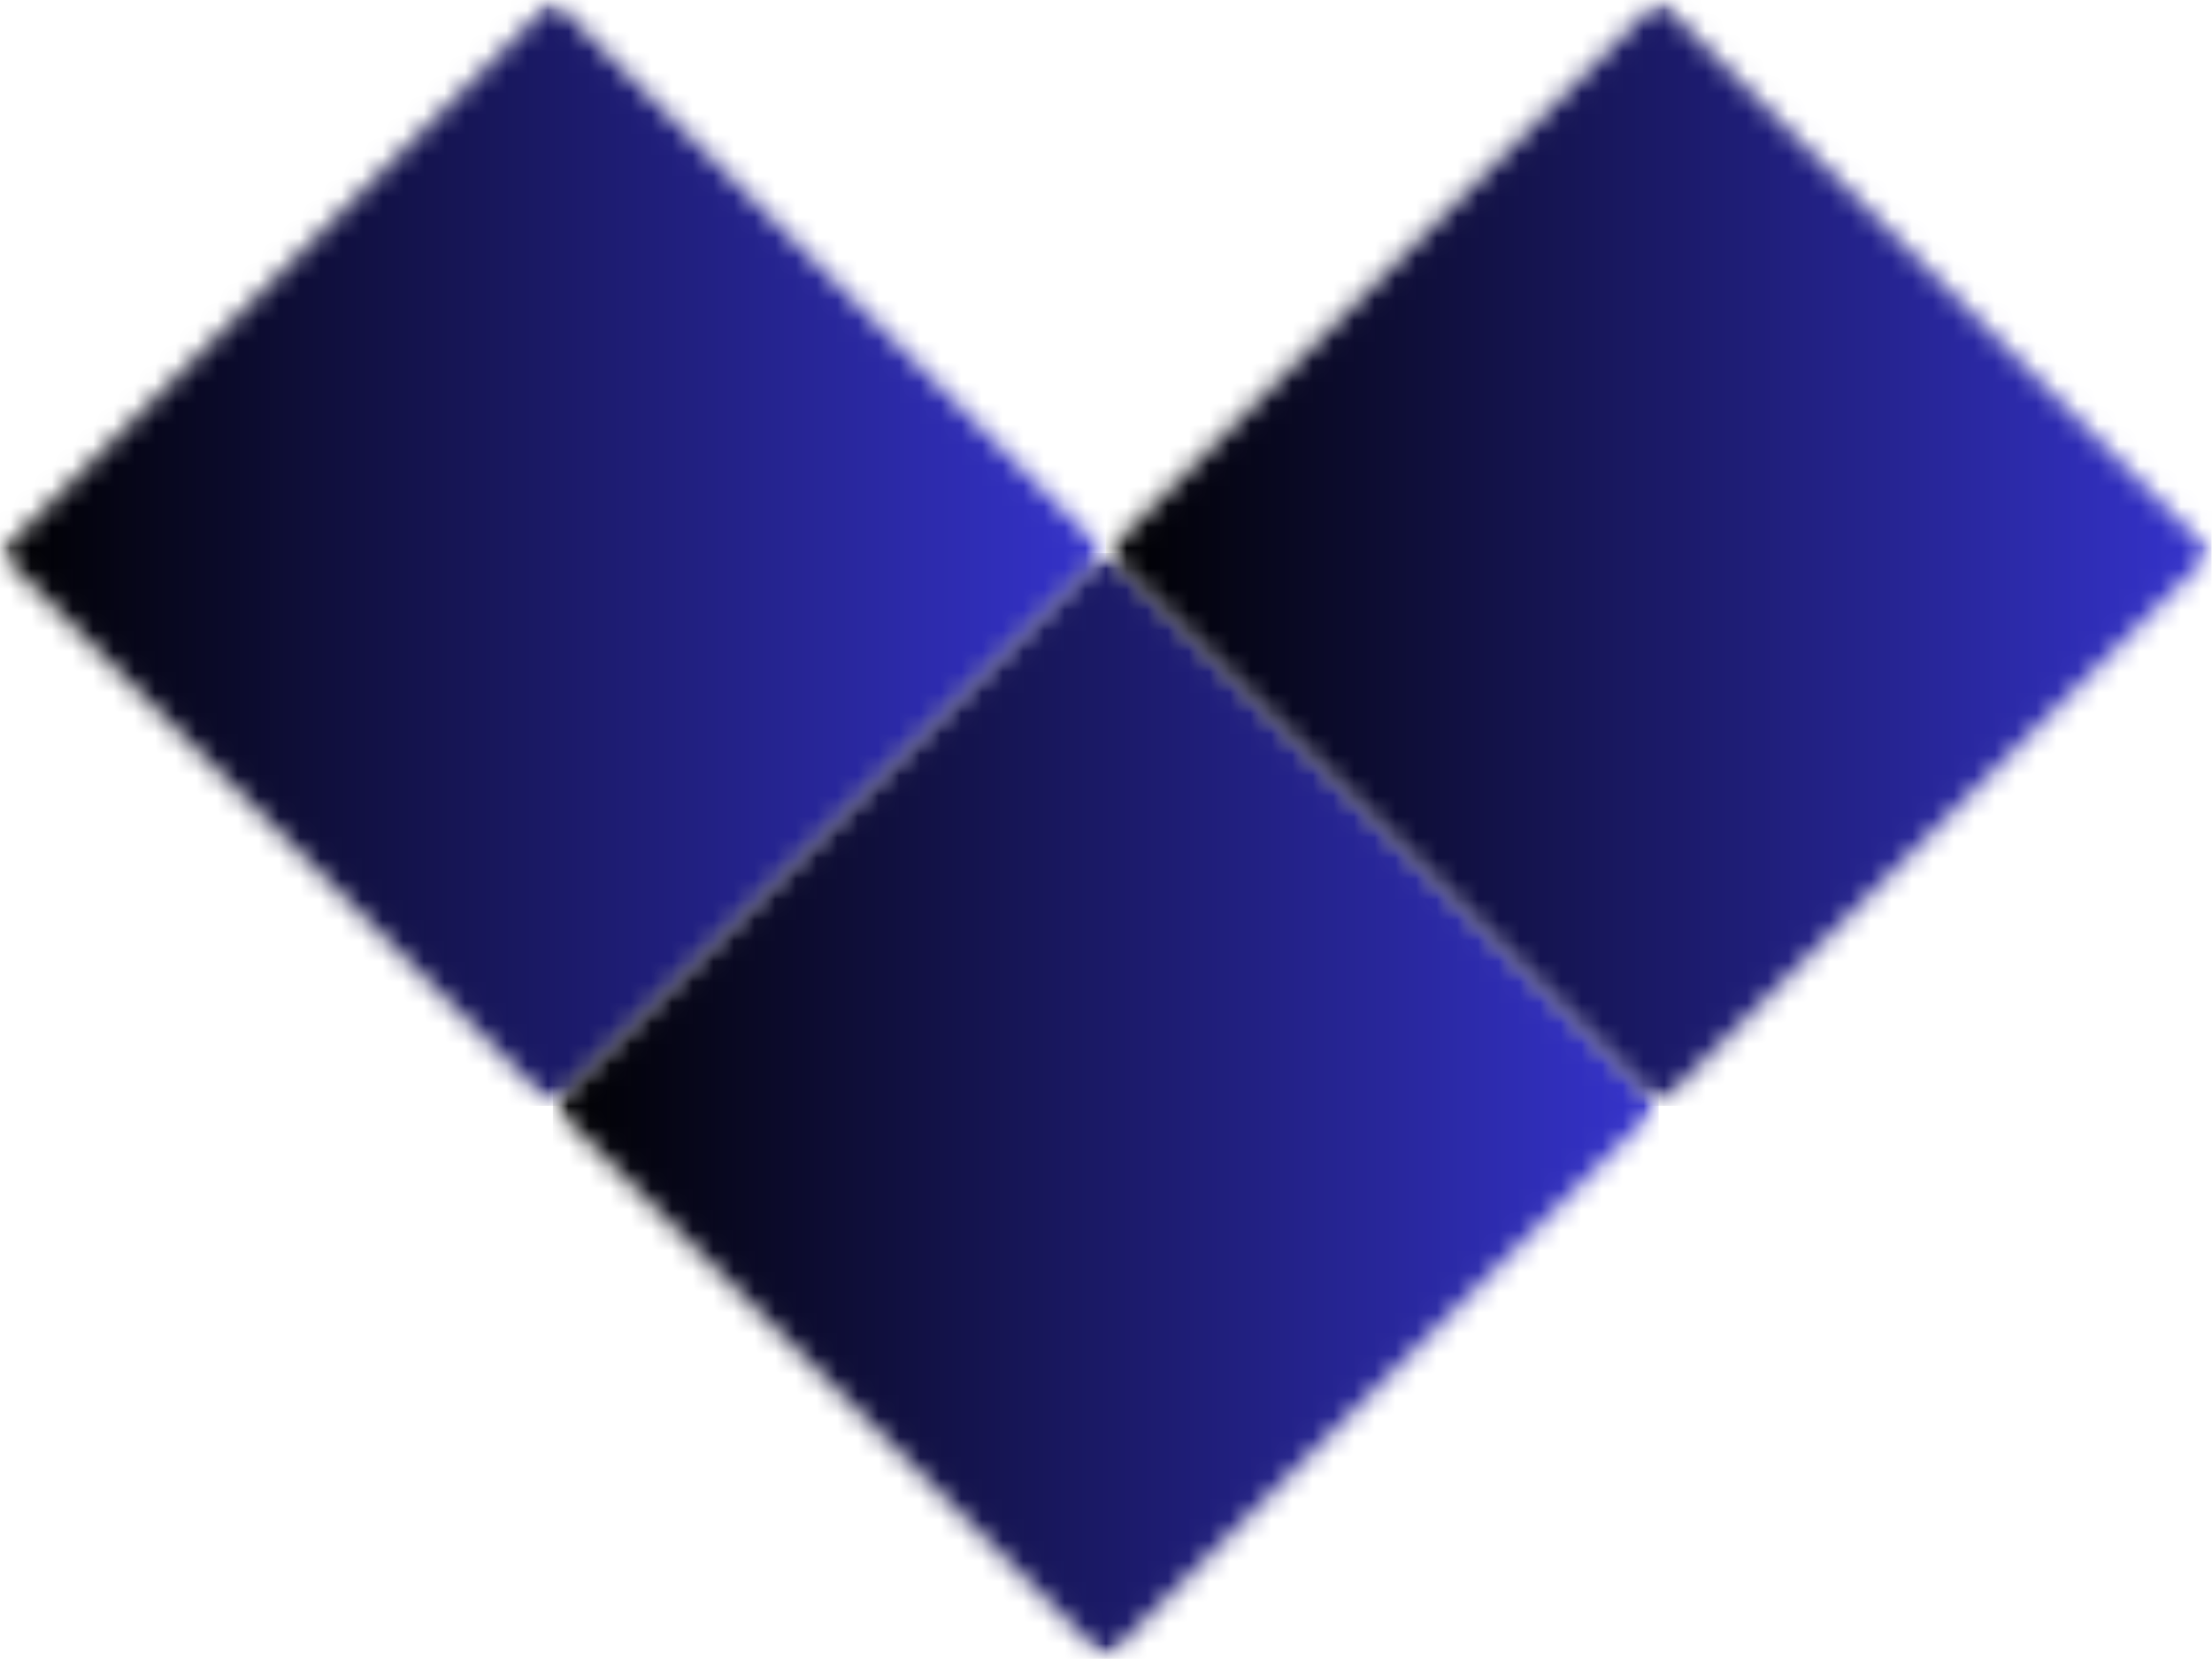
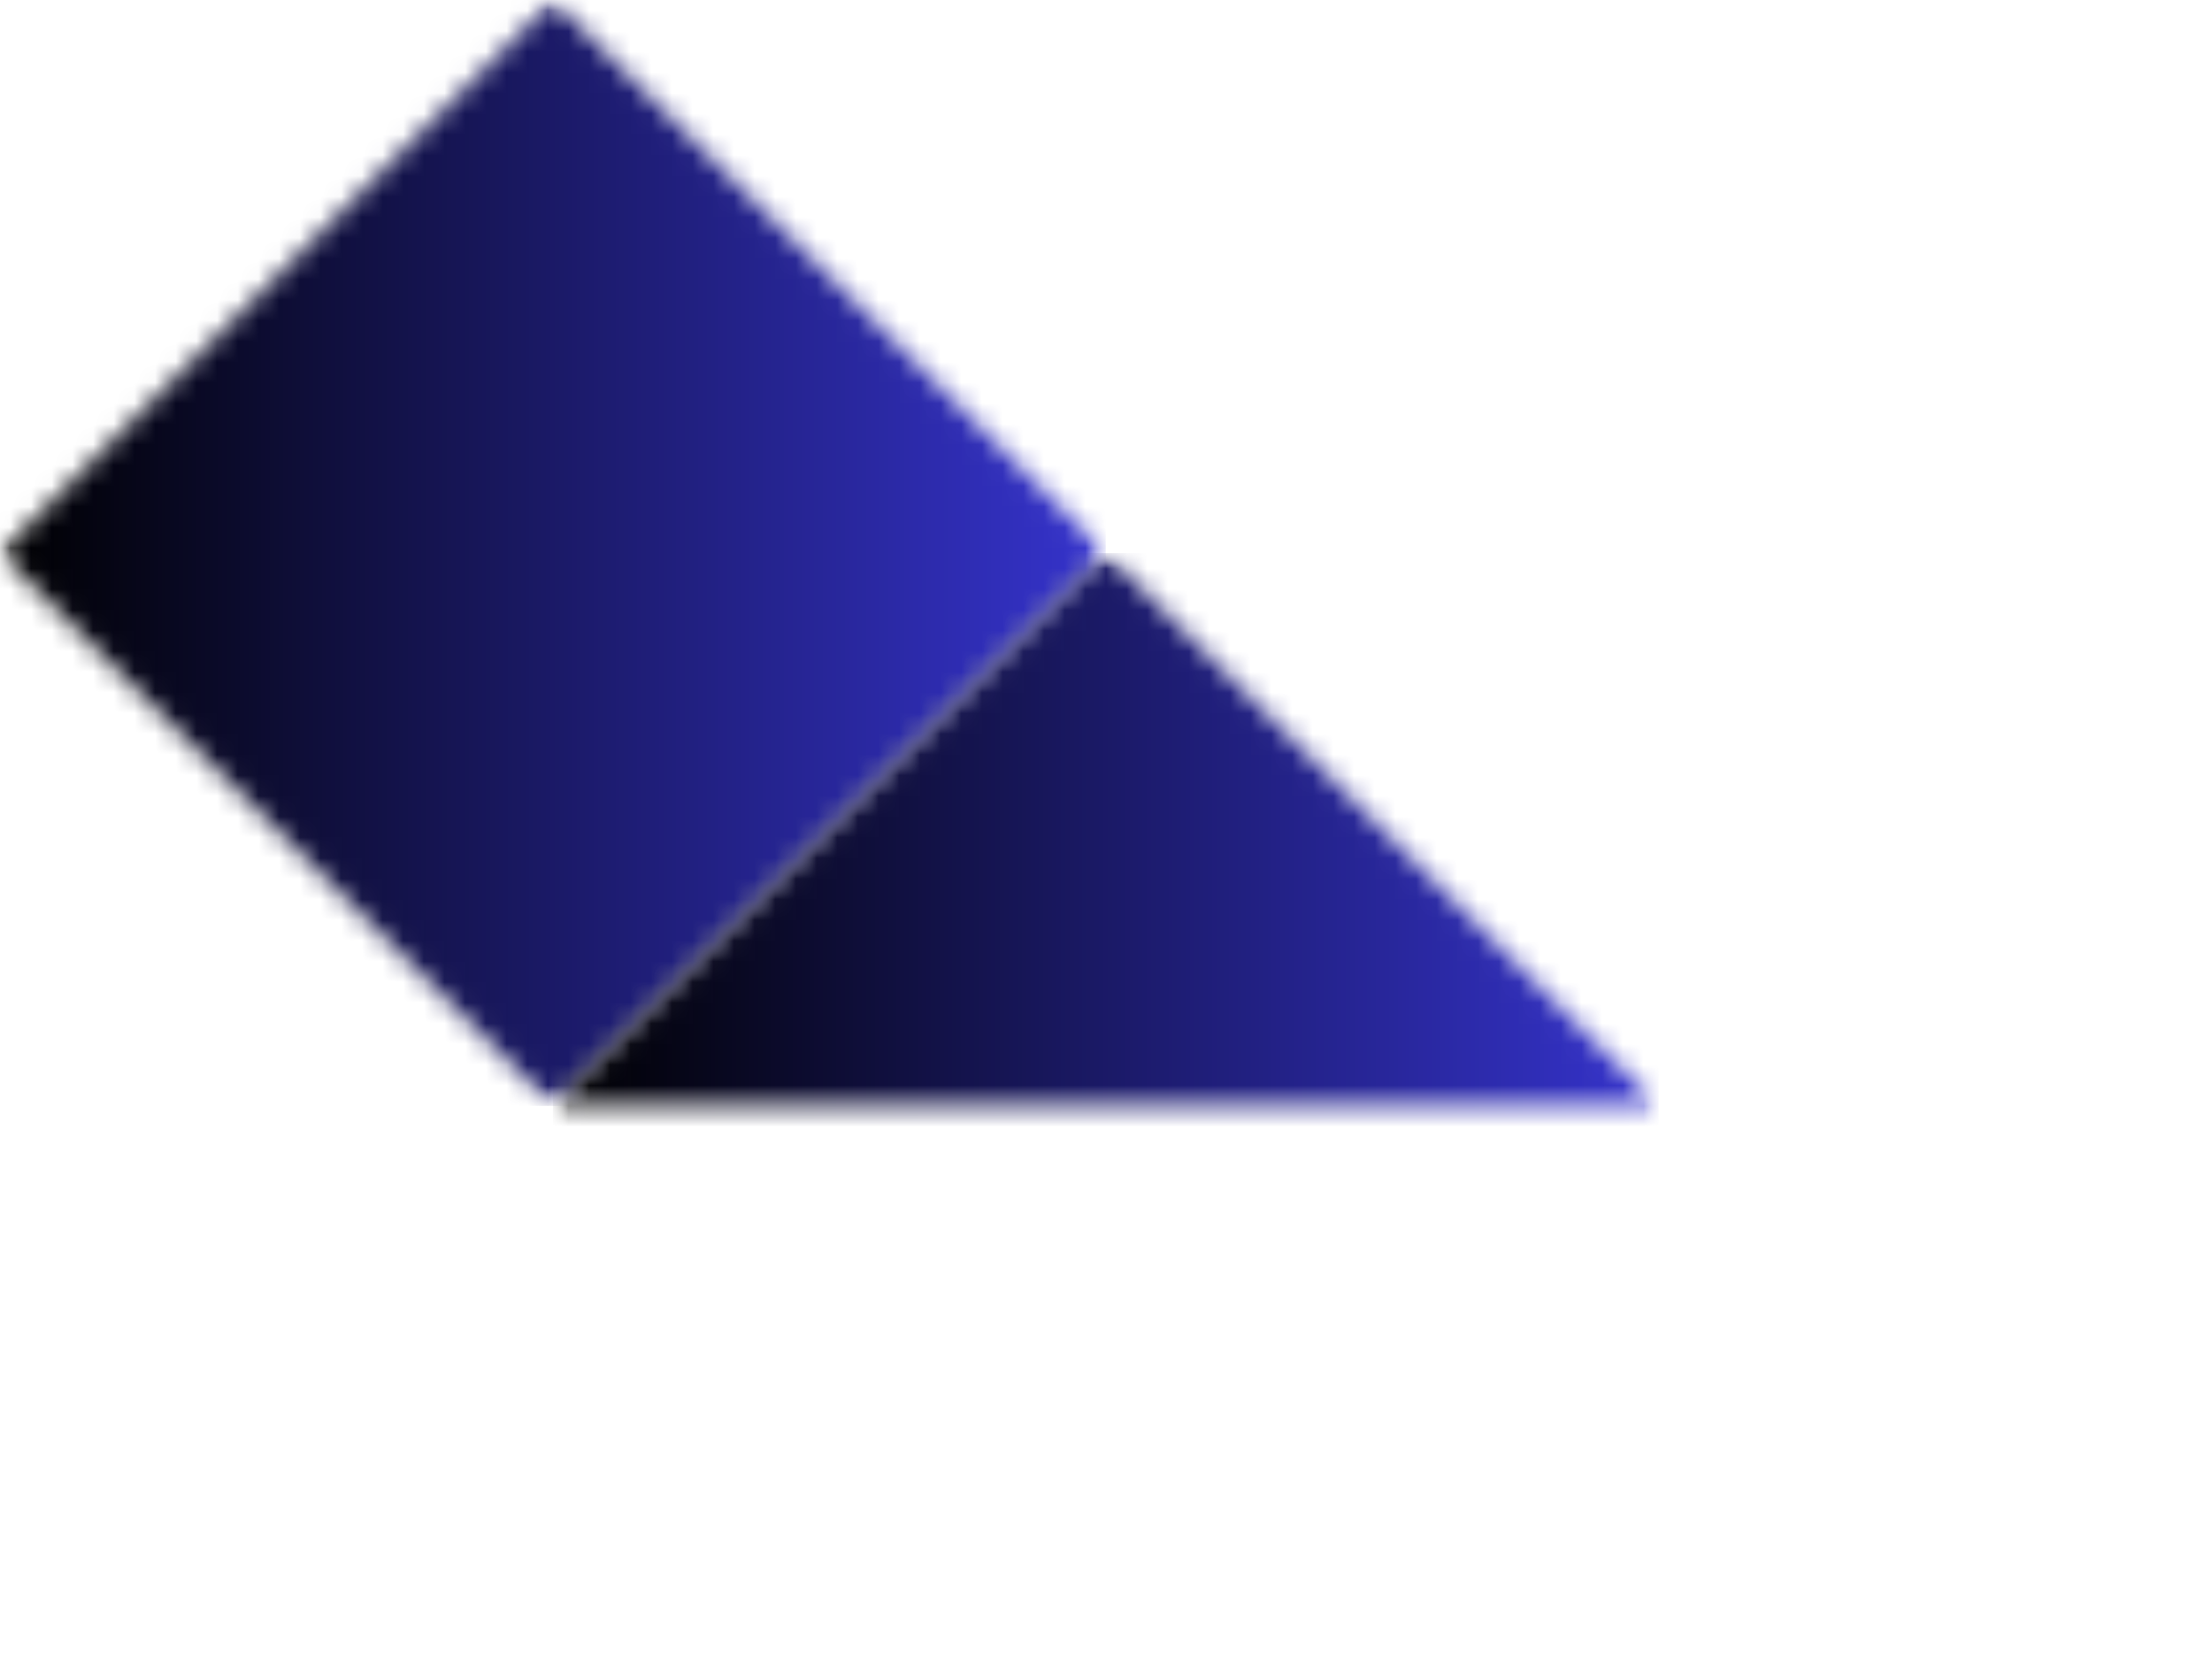
<svg xmlns="http://www.w3.org/2000/svg" width="107" height="81" viewBox="0 0 107 81" fill="none">
  <mask id="mask0_16_52" style="mask-type:luminance" maskUnits="userSpaceOnUse" x="0" y="0" width="54" height="54">
    <path d="M0 0H53.49V53.495H0V0Z" fill="white" />
  </mask>
  <g mask="url(#mask0_16_52)">
    <mask id="mask1_16_52" style="mask-type:luminance" maskUnits="userSpaceOnUse" x="0" y="0" width="54" height="54">
      <path d="M26.745 0L53.49 26.75L26.745 53.495L0 26.75L26.745 0Z" fill="white" />
    </mask>
    <g mask="url(#mask1_16_52)">
      <path d="M0 0V53.495H53.49V0H0Z" fill="url(#paint0_linear_16_52)" />
    </g>
  </g>
  <mask id="mask2_16_52" style="mask-type:luminance" maskUnits="userSpaceOnUse" x="26" y="26" width="55" height="55">
    <path d="M26.745 26.75H80.234V80.24H26.745V26.75Z" fill="white" />
  </mask>
  <g mask="url(#mask2_16_52)">
    <mask id="mask3_16_52" style="mask-type:luminance" maskUnits="userSpaceOnUse" x="26" y="26" width="55" height="55">
-       <path d="M53.489 26.75L80.234 53.495L53.489 80.24L26.745 53.495L53.489 26.75Z" fill="white" />
+       <path d="M53.489 26.75L80.234 53.495L26.745 53.495L53.489 26.75Z" fill="white" />
    </mask>
    <g mask="url(#mask3_16_52)">
      <path d="M26.745 26.75V80.24H80.234V26.75H26.745Z" fill="url(#paint1_linear_16_52)" />
    </g>
  </g>
  <mask id="mask4_16_52" style="mask-type:luminance" maskUnits="userSpaceOnUse" x="53" y="0" width="54" height="54">
-     <path d="M53.489 0H106.979V53.495H53.489V0Z" fill="white" />
-   </mask>
+     </mask>
  <g mask="url(#mask4_16_52)">
    <mask id="mask5_16_52" style="mask-type:luminance" maskUnits="userSpaceOnUse" x="53" y="0" width="54" height="54">
      <path d="M80.234 0L106.979 26.75L80.234 53.495L53.489 26.75L80.234 0Z" fill="white" />
    </mask>
    <g mask="url(#mask5_16_52)">
-       <path d="M53.489 0V53.495H106.979V0H53.489Z" fill="url(#paint2_linear_16_52)" />
-     </g>
+       </g>
  </g>
  <defs>
    <linearGradient id="paint0_linear_16_52" x1="-0.001" y1="0.002" x2="53.49" y2="0.002" gradientUnits="userSpaceOnUse">
      <stop />
      <stop offset="0.004" stop-color="#000001" />
      <stop offset="0.008" stop-color="#000002" />
      <stop offset="0.012" stop-color="#010102" />
      <stop offset="0.016" stop-color="#010103" />
      <stop offset="0.02" stop-color="#010104" />
      <stop offset="0.023" stop-color="#010105" />
      <stop offset="0.027" stop-color="#010106" />
      <stop offset="0.031" stop-color="#020206" />
      <stop offset="0.035" stop-color="#020207" />
      <stop offset="0.039" stop-color="#020208" />
      <stop offset="0.043" stop-color="#020209" />
      <stop offset="0.047" stop-color="#02020A" />
      <stop offset="0.051" stop-color="#03030A" />
      <stop offset="0.055" stop-color="#03030B" />
      <stop offset="0.059" stop-color="#03030C" />
      <stop offset="0.062" stop-color="#03030D" />
      <stop offset="0.066" stop-color="#04030E" />
      <stop offset="0.07" stop-color="#04040E" />
      <stop offset="0.074" stop-color="#04040F" />
      <stop offset="0.078" stop-color="#040410" />
      <stop offset="0.082" stop-color="#040411" />
      <stop offset="0.086" stop-color="#050412" />
      <stop offset="0.09" stop-color="#050512" />
      <stop offset="0.094" stop-color="#050513" />
      <stop offset="0.098" stop-color="#050514" />
      <stop offset="0.102" stop-color="#050515" />
      <stop offset="0.105" stop-color="#060516" />
      <stop offset="0.109" stop-color="#060616" />
      <stop offset="0.113" stop-color="#060617" />
      <stop offset="0.117" stop-color="#060618" />
      <stop offset="0.121" stop-color="#060619" />
      <stop offset="0.125" stop-color="#07061A" />
      <stop offset="0.129" stop-color="#07071A" />
      <stop offset="0.133" stop-color="#07071B" />
      <stop offset="0.137" stop-color="#07071C" />
      <stop offset="0.141" stop-color="#07071D" />
      <stop offset="0.145" stop-color="#08071E" />
      <stop offset="0.148" stop-color="#08081E" />
      <stop offset="0.152" stop-color="#08081F" />
      <stop offset="0.156" stop-color="#080820" />
      <stop offset="0.16" stop-color="#080821" />
      <stop offset="0.164" stop-color="#090822" />
      <stop offset="0.168" stop-color="#090922" />
      <stop offset="0.172" stop-color="#090923" />
      <stop offset="0.176" stop-color="#090924" />
      <stop offset="0.18" stop-color="#0A0925" />
      <stop offset="0.184" stop-color="#0A0926" />
      <stop offset="0.188" stop-color="#0A0A26" />
      <stop offset="0.191" stop-color="#0A0A27" />
      <stop offset="0.195" stop-color="#0A0A28" />
      <stop offset="0.199" stop-color="#0B0A29" />
      <stop offset="0.203" stop-color="#0B0A2A" />
      <stop offset="0.207" stop-color="#0B0B2A" />
      <stop offset="0.211" stop-color="#0B0B2B" />
      <stop offset="0.215" stop-color="#0B0B2C" />
      <stop offset="0.219" stop-color="#0C0B2D" />
      <stop offset="0.223" stop-color="#0C0B2E" />
      <stop offset="0.227" stop-color="#0C0C2E" />
      <stop offset="0.23" stop-color="#0C0C2F" />
      <stop offset="0.234" stop-color="#0C0C30" />
      <stop offset="0.238" stop-color="#0D0C31" />
      <stop offset="0.242" stop-color="#0D0C32" />
      <stop offset="0.246" stop-color="#0D0D32" />
      <stop offset="0.25" stop-color="#0D0D33" />
      <stop offset="0.254" stop-color="#0D0D34" />
      <stop offset="0.258" stop-color="#0E0D35" />
      <stop offset="0.262" stop-color="#0E0D36" />
      <stop offset="0.266" stop-color="#0E0E36" />
      <stop offset="0.27" stop-color="#0E0E37" />
      <stop offset="0.273" stop-color="#0F0E38" />
      <stop offset="0.277" stop-color="#0F0E39" />
      <stop offset="0.281" stop-color="#0F0E3A" />
      <stop offset="0.285" stop-color="#0F0F3A" />
      <stop offset="0.289" stop-color="#0F0F3B" />
      <stop offset="0.293" stop-color="#100F3C" />
      <stop offset="0.297" stop-color="#100F3D" />
      <stop offset="0.301" stop-color="#100F3E" />
      <stop offset="0.305" stop-color="#10103E" />
      <stop offset="0.309" stop-color="#10103F" />
      <stop offset="0.312" stop-color="#111040" />
      <stop offset="0.316" stop-color="#111041" />
      <stop offset="0.32" stop-color="#111042" />
      <stop offset="0.324" stop-color="#111142" />
      <stop offset="0.328" stop-color="#111143" />
      <stop offset="0.332" stop-color="#121144" />
      <stop offset="0.336" stop-color="#121145" />
      <stop offset="0.34" stop-color="#121146" />
      <stop offset="0.344" stop-color="#121246" />
      <stop offset="0.348" stop-color="#121247" />
      <stop offset="0.352" stop-color="#131248" />
      <stop offset="0.355" stop-color="#131249" />
      <stop offset="0.359" stop-color="#13124A" />
      <stop offset="0.363" stop-color="#13134A" />
      <stop offset="0.367" stop-color="#13134B" />
      <stop offset="0.371" stop-color="#14134C" />
      <stop offset="0.375" stop-color="#14134D" />
      <stop offset="0.379" stop-color="#14134E" />
      <stop offset="0.383" stop-color="#14144E" />
      <stop offset="0.387" stop-color="#15144F" />
      <stop offset="0.391" stop-color="#151450" />
      <stop offset="0.395" stop-color="#151451" />
      <stop offset="0.398" stop-color="#151452" />
      <stop offset="0.402" stop-color="#151552" />
      <stop offset="0.406" stop-color="#161553" />
      <stop offset="0.41" stop-color="#161554" />
      <stop offset="0.414" stop-color="#161555" />
      <stop offset="0.418" stop-color="#161556" />
      <stop offset="0.422" stop-color="#161656" />
      <stop offset="0.426" stop-color="#171657" />
      <stop offset="0.43" stop-color="#171658" />
      <stop offset="0.434" stop-color="#171659" />
      <stop offset="0.438" stop-color="#17165A" />
      <stop offset="0.441" stop-color="#17175A" />
      <stop offset="0.445" stop-color="#18175B" />
      <stop offset="0.449" stop-color="#18175C" />
      <stop offset="0.453" stop-color="#18175D" />
      <stop offset="0.457" stop-color="#18175E" />
      <stop offset="0.461" stop-color="#18185F" />
      <stop offset="0.465" stop-color="#19185F" />
      <stop offset="0.469" stop-color="#191860" />
      <stop offset="0.473" stop-color="#191861" />
      <stop offset="0.477" stop-color="#191862" />
      <stop offset="0.48" stop-color="#191963" />
      <stop offset="0.484" stop-color="#1A1963" />
      <stop offset="0.488" stop-color="#1A1964" />
      <stop offset="0.492" stop-color="#1A1965" />
      <stop offset="0.496" stop-color="#1A1966" />
      <stop offset="0.5" stop-color="#1B1967" />
      <stop offset="0.504" stop-color="#1B1A67" />
      <stop offset="0.508" stop-color="#1B1A68" />
      <stop offset="0.512" stop-color="#1B1A69" />
      <stop offset="0.516" stop-color="#1B1A6A" />
      <stop offset="0.52" stop-color="#1C1A6B" />
      <stop offset="0.523" stop-color="#1C1B6B" />
      <stop offset="0.527" stop-color="#1C1B6C" />
      <stop offset="0.531" stop-color="#1C1B6D" />
      <stop offset="0.535" stop-color="#1C1B6E" />
      <stop offset="0.539" stop-color="#1D1B6F" />
      <stop offset="0.543" stop-color="#1D1C6F" />
      <stop offset="0.547" stop-color="#1D1C70" />
      <stop offset="0.551" stop-color="#1D1C71" />
      <stop offset="0.555" stop-color="#1D1C72" />
      <stop offset="0.559" stop-color="#1E1C73" />
      <stop offset="0.562" stop-color="#1E1D73" />
      <stop offset="0.566" stop-color="#1E1D74" />
      <stop offset="0.57" stop-color="#1E1D75" />
      <stop offset="0.574" stop-color="#1E1D76" />
      <stop offset="0.578" stop-color="#1F1D77" />
      <stop offset="0.582" stop-color="#1F1E77" />
      <stop offset="0.586" stop-color="#1F1E78" />
      <stop offset="0.59" stop-color="#1F1E79" />
      <stop offset="0.594" stop-color="#1F1E7A" />
      <stop offset="0.598" stop-color="#201E7B" />
      <stop offset="0.602" stop-color="#201F7B" />
      <stop offset="0.605" stop-color="#201F7C" />
      <stop offset="0.609" stop-color="#201F7D" />
      <stop offset="0.613" stop-color="#211F7E" />
      <stop offset="0.617" stop-color="#211F7F" />
      <stop offset="0.621" stop-color="#21207F" />
      <stop offset="0.625" stop-color="#212080" />
      <stop offset="0.629" stop-color="#212081" />
      <stop offset="0.633" stop-color="#222082" />
      <stop offset="0.637" stop-color="#222083" />
      <stop offset="0.641" stop-color="#222183" />
      <stop offset="0.645" stop-color="#222184" />
      <stop offset="0.648" stop-color="#222185" />
      <stop offset="0.652" stop-color="#232186" />
      <stop offset="0.656" stop-color="#232187" />
      <stop offset="0.66" stop-color="#232287" />
      <stop offset="0.664" stop-color="#232288" />
      <stop offset="0.668" stop-color="#232289" />
      <stop offset="0.672" stop-color="#24228A" />
      <stop offset="0.676" stop-color="#24228B" />
      <stop offset="0.68" stop-color="#24238B" />
      <stop offset="0.684" stop-color="#24238C" />
      <stop offset="0.688" stop-color="#24238D" />
      <stop offset="0.691" stop-color="#25238E" />
      <stop offset="0.695" stop-color="#25238F" />
      <stop offset="0.699" stop-color="#25248F" />
      <stop offset="0.703" stop-color="#252490" />
      <stop offset="0.707" stop-color="#252491" />
      <stop offset="0.711" stop-color="#262492" />
      <stop offset="0.715" stop-color="#262493" />
      <stop offset="0.719" stop-color="#262593" />
      <stop offset="0.723" stop-color="#262594" />
      <stop offset="0.727" stop-color="#272595" />
      <stop offset="0.73" stop-color="#272596" />
      <stop offset="0.734" stop-color="#272597" />
      <stop offset="0.738" stop-color="#272697" />
      <stop offset="0.742" stop-color="#272698" />
      <stop offset="0.746" stop-color="#282699" />
      <stop offset="0.75" stop-color="#28269A" />
      <stop offset="0.754" stop-color="#28269B" />
      <stop offset="0.758" stop-color="#28279B" />
      <stop offset="0.762" stop-color="#28279C" />
      <stop offset="0.766" stop-color="#29279D" />
      <stop offset="0.77" stop-color="#29279E" />
      <stop offset="0.773" stop-color="#29279F" />
      <stop offset="0.777" stop-color="#29289F" />
      <stop offset="0.781" stop-color="#2928A0" />
      <stop offset="0.785" stop-color="#2A28A1" />
      <stop offset="0.789" stop-color="#2A28A2" />
      <stop offset="0.793" stop-color="#2A28A3" />
      <stop offset="0.797" stop-color="#2A29A3" />
      <stop offset="0.801" stop-color="#2A29A4" />
      <stop offset="0.805" stop-color="#2B29A5" />
      <stop offset="0.809" stop-color="#2B29A6" />
      <stop offset="0.812" stop-color="#2B29A7" />
      <stop offset="0.816" stop-color="#2B2AA7" />
      <stop offset="0.82" stop-color="#2C2AA8" />
      <stop offset="0.824" stop-color="#2C2AA9" />
      <stop offset="0.828" stop-color="#2C2AAA" />
      <stop offset="0.832" stop-color="#2C2AAB" />
      <stop offset="0.836" stop-color="#2C2BAB" />
      <stop offset="0.84" stop-color="#2D2BAC" />
      <stop offset="0.844" stop-color="#2D2BAD" />
      <stop offset="0.848" stop-color="#2D2BAE" />
      <stop offset="0.852" stop-color="#2D2BAF" />
      <stop offset="0.855" stop-color="#2D2CAF" />
      <stop offset="0.859" stop-color="#2E2CB0" />
      <stop offset="0.863" stop-color="#2E2CB1" />
      <stop offset="0.867" stop-color="#2E2CB2" />
      <stop offset="0.871" stop-color="#2E2CB3" />
      <stop offset="0.875" stop-color="#2E2DB3" />
      <stop offset="0.879" stop-color="#2F2DB4" />
      <stop offset="0.883" stop-color="#2F2DB5" />
      <stop offset="0.887" stop-color="#2F2DB6" />
      <stop offset="0.891" stop-color="#2F2DB7" />
      <stop offset="0.895" stop-color="#2F2EB7" />
      <stop offset="0.898" stop-color="#302EB8" />
      <stop offset="0.902" stop-color="#302EB9" />
      <stop offset="0.906" stop-color="#302EBA" />
      <stop offset="0.91" stop-color="#302EBB" />
      <stop offset="0.914" stop-color="#302FBB" />
      <stop offset="0.918" stop-color="#312FBC" />
      <stop offset="0.922" stop-color="#312FBD" />
      <stop offset="0.926" stop-color="#312FBE" />
      <stop offset="0.93" stop-color="#312FBF" />
      <stop offset="0.934" stop-color="#3230BF" />
      <stop offset="0.938" stop-color="#3230C0" />
      <stop offset="0.941" stop-color="#3230C1" />
      <stop offset="0.945" stop-color="#3230C2" />
      <stop offset="0.949" stop-color="#3230C3" />
      <stop offset="0.953" stop-color="#3331C3" />
      <stop offset="0.957" stop-color="#3331C4" />
      <stop offset="0.961" stop-color="#3331C5" />
      <stop offset="0.965" stop-color="#3331C6" />
      <stop offset="0.969" stop-color="#3331C7" />
      <stop offset="0.973" stop-color="#3432C7" />
      <stop offset="0.977" stop-color="#3432C8" />
      <stop offset="0.98" stop-color="#3432C9" />
      <stop offset="0.984" stop-color="#3432CA" />
      <stop offset="0.988" stop-color="#3432CB" />
      <stop offset="0.992" stop-color="#3533CB" />
      <stop offset="0.996" stop-color="#3533CC" />
      <stop offset="1" stop-color="#3533CD" />
    </linearGradient>
    <linearGradient id="paint1_linear_16_52" x1="26.744" y1="26.747" x2="80.235" y2="26.747" gradientUnits="userSpaceOnUse">
      <stop />
      <stop offset="0.004" stop-color="#000001" />
      <stop offset="0.008" stop-color="#000002" />
      <stop offset="0.012" stop-color="#010102" />
      <stop offset="0.016" stop-color="#010103" />
      <stop offset="0.02" stop-color="#010104" />
      <stop offset="0.023" stop-color="#010105" />
      <stop offset="0.027" stop-color="#010106" />
      <stop offset="0.031" stop-color="#020206" />
      <stop offset="0.035" stop-color="#020207" />
      <stop offset="0.039" stop-color="#020208" />
      <stop offset="0.043" stop-color="#020209" />
      <stop offset="0.047" stop-color="#02020A" />
      <stop offset="0.051" stop-color="#03030A" />
      <stop offset="0.055" stop-color="#03030B" />
      <stop offset="0.059" stop-color="#03030C" />
      <stop offset="0.062" stop-color="#03030D" />
      <stop offset="0.066" stop-color="#04030E" />
      <stop offset="0.07" stop-color="#04040E" />
      <stop offset="0.074" stop-color="#04040F" />
      <stop offset="0.078" stop-color="#040410" />
      <stop offset="0.082" stop-color="#040411" />
      <stop offset="0.086" stop-color="#050412" />
      <stop offset="0.09" stop-color="#050512" />
      <stop offset="0.094" stop-color="#050513" />
      <stop offset="0.098" stop-color="#050514" />
      <stop offset="0.102" stop-color="#050515" />
      <stop offset="0.105" stop-color="#060516" />
      <stop offset="0.109" stop-color="#060616" />
      <stop offset="0.113" stop-color="#060617" />
      <stop offset="0.117" stop-color="#060618" />
      <stop offset="0.121" stop-color="#060619" />
      <stop offset="0.125" stop-color="#07061A" />
      <stop offset="0.129" stop-color="#07071A" />
      <stop offset="0.133" stop-color="#07071B" />
      <stop offset="0.137" stop-color="#07071C" />
      <stop offset="0.141" stop-color="#07071D" />
      <stop offset="0.145" stop-color="#08071E" />
      <stop offset="0.148" stop-color="#08081E" />
      <stop offset="0.152" stop-color="#08081F" />
      <stop offset="0.156" stop-color="#080820" />
      <stop offset="0.16" stop-color="#080821" />
      <stop offset="0.164" stop-color="#090822" />
      <stop offset="0.168" stop-color="#090922" />
      <stop offset="0.172" stop-color="#090923" />
      <stop offset="0.176" stop-color="#090924" />
      <stop offset="0.18" stop-color="#0A0925" />
      <stop offset="0.184" stop-color="#0A0926" />
      <stop offset="0.188" stop-color="#0A0A26" />
      <stop offset="0.191" stop-color="#0A0A27" />
      <stop offset="0.195" stop-color="#0A0A28" />
      <stop offset="0.199" stop-color="#0B0A29" />
      <stop offset="0.203" stop-color="#0B0A2A" />
      <stop offset="0.207" stop-color="#0B0B2A" />
      <stop offset="0.211" stop-color="#0B0B2B" />
      <stop offset="0.215" stop-color="#0B0B2C" />
      <stop offset="0.219" stop-color="#0C0B2D" />
      <stop offset="0.223" stop-color="#0C0B2E" />
      <stop offset="0.227" stop-color="#0C0C2E" />
      <stop offset="0.23" stop-color="#0C0C2F" />
      <stop offset="0.234" stop-color="#0C0C30" />
      <stop offset="0.238" stop-color="#0D0C31" />
      <stop offset="0.242" stop-color="#0D0C32" />
      <stop offset="0.246" stop-color="#0D0D32" />
      <stop offset="0.25" stop-color="#0D0D33" />
      <stop offset="0.254" stop-color="#0D0D34" />
      <stop offset="0.258" stop-color="#0E0D35" />
      <stop offset="0.262" stop-color="#0E0D36" />
      <stop offset="0.266" stop-color="#0E0E36" />
      <stop offset="0.27" stop-color="#0E0E37" />
      <stop offset="0.273" stop-color="#0F0E38" />
      <stop offset="0.277" stop-color="#0F0E39" />
      <stop offset="0.281" stop-color="#0F0E3A" />
      <stop offset="0.285" stop-color="#0F0F3A" />
      <stop offset="0.289" stop-color="#0F0F3B" />
      <stop offset="0.293" stop-color="#100F3C" />
      <stop offset="0.297" stop-color="#100F3D" />
      <stop offset="0.301" stop-color="#100F3E" />
      <stop offset="0.305" stop-color="#10103E" />
      <stop offset="0.309" stop-color="#10103F" />
      <stop offset="0.312" stop-color="#111040" />
      <stop offset="0.316" stop-color="#111041" />
      <stop offset="0.32" stop-color="#111042" />
      <stop offset="0.324" stop-color="#111142" />
      <stop offset="0.328" stop-color="#111143" />
      <stop offset="0.332" stop-color="#121144" />
      <stop offset="0.336" stop-color="#121145" />
      <stop offset="0.34" stop-color="#121146" />
      <stop offset="0.344" stop-color="#121246" />
      <stop offset="0.348" stop-color="#121247" />
      <stop offset="0.352" stop-color="#131248" />
      <stop offset="0.355" stop-color="#131249" />
      <stop offset="0.359" stop-color="#13124A" />
      <stop offset="0.363" stop-color="#13134A" />
      <stop offset="0.367" stop-color="#13134B" />
      <stop offset="0.371" stop-color="#14134C" />
      <stop offset="0.375" stop-color="#14134D" />
      <stop offset="0.379" stop-color="#14134E" />
      <stop offset="0.383" stop-color="#14144E" />
      <stop offset="0.387" stop-color="#15144F" />
      <stop offset="0.391" stop-color="#151450" />
      <stop offset="0.395" stop-color="#151451" />
      <stop offset="0.398" stop-color="#151452" />
      <stop offset="0.402" stop-color="#151552" />
      <stop offset="0.406" stop-color="#161553" />
      <stop offset="0.41" stop-color="#161554" />
      <stop offset="0.414" stop-color="#161555" />
      <stop offset="0.418" stop-color="#161556" />
      <stop offset="0.422" stop-color="#161656" />
      <stop offset="0.426" stop-color="#171657" />
      <stop offset="0.43" stop-color="#171658" />
      <stop offset="0.434" stop-color="#171659" />
      <stop offset="0.438" stop-color="#17165A" />
      <stop offset="0.441" stop-color="#17175A" />
      <stop offset="0.445" stop-color="#18175B" />
      <stop offset="0.449" stop-color="#18175C" />
      <stop offset="0.453" stop-color="#18175D" />
      <stop offset="0.457" stop-color="#18175E" />
      <stop offset="0.461" stop-color="#18185F" />
      <stop offset="0.465" stop-color="#19185F" />
      <stop offset="0.469" stop-color="#191860" />
      <stop offset="0.473" stop-color="#191861" />
      <stop offset="0.477" stop-color="#191862" />
      <stop offset="0.48" stop-color="#191963" />
      <stop offset="0.484" stop-color="#1A1963" />
      <stop offset="0.488" stop-color="#1A1964" />
      <stop offset="0.492" stop-color="#1A1965" />
      <stop offset="0.496" stop-color="#1A1966" />
      <stop offset="0.5" stop-color="#1B1967" />
      <stop offset="0.504" stop-color="#1B1A67" />
      <stop offset="0.508" stop-color="#1B1A68" />
      <stop offset="0.512" stop-color="#1B1A69" />
      <stop offset="0.516" stop-color="#1B1A6A" />
      <stop offset="0.52" stop-color="#1C1A6B" />
      <stop offset="0.523" stop-color="#1C1B6B" />
      <stop offset="0.527" stop-color="#1C1B6C" />
      <stop offset="0.531" stop-color="#1C1B6D" />
      <stop offset="0.535" stop-color="#1C1B6E" />
      <stop offset="0.539" stop-color="#1D1B6F" />
      <stop offset="0.543" stop-color="#1D1C6F" />
      <stop offset="0.547" stop-color="#1D1C70" />
      <stop offset="0.551" stop-color="#1D1C71" />
      <stop offset="0.555" stop-color="#1D1C72" />
      <stop offset="0.559" stop-color="#1E1C73" />
      <stop offset="0.562" stop-color="#1E1D73" />
      <stop offset="0.566" stop-color="#1E1D74" />
      <stop offset="0.57" stop-color="#1E1D75" />
      <stop offset="0.574" stop-color="#1E1D76" />
      <stop offset="0.578" stop-color="#1F1D77" />
      <stop offset="0.582" stop-color="#1F1E77" />
      <stop offset="0.586" stop-color="#1F1E78" />
      <stop offset="0.59" stop-color="#1F1E79" />
      <stop offset="0.594" stop-color="#1F1E7A" />
      <stop offset="0.598" stop-color="#201E7B" />
      <stop offset="0.602" stop-color="#201F7B" />
      <stop offset="0.605" stop-color="#201F7C" />
      <stop offset="0.609" stop-color="#201F7D" />
      <stop offset="0.613" stop-color="#211F7E" />
      <stop offset="0.617" stop-color="#211F7F" />
      <stop offset="0.621" stop-color="#21207F" />
      <stop offset="0.625" stop-color="#212080" />
      <stop offset="0.629" stop-color="#212081" />
      <stop offset="0.633" stop-color="#222082" />
      <stop offset="0.637" stop-color="#222083" />
      <stop offset="0.641" stop-color="#222183" />
      <stop offset="0.645" stop-color="#222184" />
      <stop offset="0.648" stop-color="#222185" />
      <stop offset="0.652" stop-color="#232186" />
      <stop offset="0.656" stop-color="#232187" />
      <stop offset="0.66" stop-color="#232287" />
      <stop offset="0.664" stop-color="#232288" />
      <stop offset="0.668" stop-color="#232289" />
      <stop offset="0.672" stop-color="#24228A" />
      <stop offset="0.676" stop-color="#24228B" />
      <stop offset="0.68" stop-color="#24238B" />
      <stop offset="0.684" stop-color="#24238C" />
      <stop offset="0.688" stop-color="#24238D" />
      <stop offset="0.691" stop-color="#25238E" />
      <stop offset="0.695" stop-color="#25238F" />
      <stop offset="0.699" stop-color="#25248F" />
      <stop offset="0.703" stop-color="#252490" />
      <stop offset="0.707" stop-color="#252491" />
      <stop offset="0.711" stop-color="#262492" />
      <stop offset="0.715" stop-color="#262493" />
      <stop offset="0.719" stop-color="#262593" />
      <stop offset="0.723" stop-color="#262594" />
      <stop offset="0.727" stop-color="#272595" />
      <stop offset="0.73" stop-color="#272596" />
      <stop offset="0.734" stop-color="#272597" />
      <stop offset="0.738" stop-color="#272697" />
      <stop offset="0.742" stop-color="#272698" />
      <stop offset="0.746" stop-color="#282699" />
      <stop offset="0.75" stop-color="#28269A" />
      <stop offset="0.754" stop-color="#28269B" />
      <stop offset="0.758" stop-color="#28279B" />
      <stop offset="0.762" stop-color="#28279C" />
      <stop offset="0.766" stop-color="#29279D" />
      <stop offset="0.77" stop-color="#29279E" />
      <stop offset="0.773" stop-color="#29279F" />
      <stop offset="0.777" stop-color="#29289F" />
      <stop offset="0.781" stop-color="#2928A0" />
      <stop offset="0.785" stop-color="#2A28A1" />
      <stop offset="0.789" stop-color="#2A28A2" />
      <stop offset="0.793" stop-color="#2A28A3" />
      <stop offset="0.797" stop-color="#2A29A3" />
      <stop offset="0.801" stop-color="#2A29A4" />
      <stop offset="0.805" stop-color="#2B29A5" />
      <stop offset="0.809" stop-color="#2B29A6" />
      <stop offset="0.812" stop-color="#2B29A7" />
      <stop offset="0.816" stop-color="#2B2AA7" />
      <stop offset="0.82" stop-color="#2C2AA8" />
      <stop offset="0.824" stop-color="#2C2AA9" />
      <stop offset="0.828" stop-color="#2C2AAA" />
      <stop offset="0.832" stop-color="#2C2AAB" />
      <stop offset="0.836" stop-color="#2C2BAB" />
      <stop offset="0.84" stop-color="#2D2BAC" />
      <stop offset="0.844" stop-color="#2D2BAD" />
      <stop offset="0.848" stop-color="#2D2BAE" />
      <stop offset="0.852" stop-color="#2D2BAF" />
      <stop offset="0.855" stop-color="#2D2CAF" />
      <stop offset="0.859" stop-color="#2E2CB0" />
      <stop offset="0.863" stop-color="#2E2CB1" />
      <stop offset="0.867" stop-color="#2E2CB2" />
      <stop offset="0.871" stop-color="#2E2CB3" />
      <stop offset="0.875" stop-color="#2E2DB3" />
      <stop offset="0.879" stop-color="#2F2DB4" />
      <stop offset="0.883" stop-color="#2F2DB5" />
      <stop offset="0.887" stop-color="#2F2DB6" />
      <stop offset="0.891" stop-color="#2F2DB7" />
      <stop offset="0.895" stop-color="#2F2EB7" />
      <stop offset="0.898" stop-color="#302EB8" />
      <stop offset="0.902" stop-color="#302EB9" />
      <stop offset="0.906" stop-color="#302EBA" />
      <stop offset="0.91" stop-color="#302EBB" />
      <stop offset="0.914" stop-color="#302FBB" />
      <stop offset="0.918" stop-color="#312FBC" />
      <stop offset="0.922" stop-color="#312FBD" />
      <stop offset="0.926" stop-color="#312FBE" />
      <stop offset="0.93" stop-color="#312FBF" />
      <stop offset="0.934" stop-color="#3230BF" />
      <stop offset="0.938" stop-color="#3230C0" />
      <stop offset="0.941" stop-color="#3230C1" />
      <stop offset="0.945" stop-color="#3230C2" />
      <stop offset="0.949" stop-color="#3230C3" />
      <stop offset="0.953" stop-color="#3331C3" />
      <stop offset="0.957" stop-color="#3331C4" />
      <stop offset="0.961" stop-color="#3331C5" />
      <stop offset="0.965" stop-color="#3331C6" />
      <stop offset="0.969" stop-color="#3331C7" />
      <stop offset="0.973" stop-color="#3432C7" />
      <stop offset="0.977" stop-color="#3432C8" />
      <stop offset="0.98" stop-color="#3432C9" />
      <stop offset="0.984" stop-color="#3432CA" />
      <stop offset="0.988" stop-color="#3432CB" />
      <stop offset="0.992" stop-color="#3533CB" />
      <stop offset="0.996" stop-color="#3533CC" />
      <stop offset="1" stop-color="#3533CD" />
    </linearGradient>
    <linearGradient id="paint2_linear_16_52" x1="53.489" y1="0.002" x2="106.98" y2="0.002" gradientUnits="userSpaceOnUse">
      <stop />
      <stop offset="0.004" stop-color="#000001" />
      <stop offset="0.008" stop-color="#000002" />
      <stop offset="0.012" stop-color="#010102" />
      <stop offset="0.016" stop-color="#010103" />
      <stop offset="0.02" stop-color="#010104" />
      <stop offset="0.023" stop-color="#010105" />
      <stop offset="0.027" stop-color="#010106" />
      <stop offset="0.031" stop-color="#020206" />
      <stop offset="0.035" stop-color="#020207" />
      <stop offset="0.039" stop-color="#020208" />
      <stop offset="0.043" stop-color="#020209" />
      <stop offset="0.047" stop-color="#02020A" />
      <stop offset="0.051" stop-color="#03030A" />
      <stop offset="0.055" stop-color="#03030B" />
      <stop offset="0.059" stop-color="#03030C" />
      <stop offset="0.062" stop-color="#03030D" />
      <stop offset="0.066" stop-color="#04030E" />
      <stop offset="0.07" stop-color="#04040E" />
      <stop offset="0.074" stop-color="#04040F" />
      <stop offset="0.078" stop-color="#040410" />
      <stop offset="0.082" stop-color="#040411" />
      <stop offset="0.086" stop-color="#050412" />
      <stop offset="0.09" stop-color="#050512" />
      <stop offset="0.094" stop-color="#050513" />
      <stop offset="0.098" stop-color="#050514" />
      <stop offset="0.102" stop-color="#050515" />
      <stop offset="0.105" stop-color="#060516" />
      <stop offset="0.109" stop-color="#060616" />
      <stop offset="0.113" stop-color="#060617" />
      <stop offset="0.117" stop-color="#060618" />
      <stop offset="0.121" stop-color="#060619" />
      <stop offset="0.125" stop-color="#07061A" />
      <stop offset="0.129" stop-color="#07071A" />
      <stop offset="0.133" stop-color="#07071B" />
      <stop offset="0.137" stop-color="#07071C" />
      <stop offset="0.141" stop-color="#07071D" />
      <stop offset="0.145" stop-color="#08071E" />
      <stop offset="0.148" stop-color="#08081E" />
      <stop offset="0.152" stop-color="#08081F" />
      <stop offset="0.156" stop-color="#080820" />
      <stop offset="0.16" stop-color="#080821" />
      <stop offset="0.164" stop-color="#090822" />
      <stop offset="0.168" stop-color="#090922" />
      <stop offset="0.172" stop-color="#090923" />
      <stop offset="0.176" stop-color="#090924" />
      <stop offset="0.18" stop-color="#0A0925" />
      <stop offset="0.184" stop-color="#0A0926" />
      <stop offset="0.188" stop-color="#0A0A26" />
      <stop offset="0.191" stop-color="#0A0A27" />
      <stop offset="0.195" stop-color="#0A0A28" />
      <stop offset="0.199" stop-color="#0B0A29" />
      <stop offset="0.203" stop-color="#0B0A2A" />
      <stop offset="0.207" stop-color="#0B0B2A" />
      <stop offset="0.211" stop-color="#0B0B2B" />
      <stop offset="0.215" stop-color="#0B0B2C" />
      <stop offset="0.219" stop-color="#0C0B2D" />
      <stop offset="0.223" stop-color="#0C0B2E" />
      <stop offset="0.227" stop-color="#0C0C2E" />
      <stop offset="0.23" stop-color="#0C0C2F" />
      <stop offset="0.234" stop-color="#0C0C30" />
      <stop offset="0.238" stop-color="#0D0C31" />
      <stop offset="0.242" stop-color="#0D0C32" />
      <stop offset="0.246" stop-color="#0D0D32" />
      <stop offset="0.25" stop-color="#0D0D33" />
      <stop offset="0.254" stop-color="#0D0D34" />
      <stop offset="0.258" stop-color="#0E0D35" />
      <stop offset="0.262" stop-color="#0E0D36" />
      <stop offset="0.266" stop-color="#0E0E36" />
      <stop offset="0.27" stop-color="#0E0E37" />
      <stop offset="0.273" stop-color="#0F0E38" />
      <stop offset="0.277" stop-color="#0F0E39" />
      <stop offset="0.281" stop-color="#0F0E3A" />
      <stop offset="0.285" stop-color="#0F0F3A" />
      <stop offset="0.289" stop-color="#0F0F3B" />
      <stop offset="0.293" stop-color="#100F3C" />
      <stop offset="0.297" stop-color="#100F3D" />
      <stop offset="0.301" stop-color="#100F3E" />
      <stop offset="0.305" stop-color="#10103E" />
      <stop offset="0.309" stop-color="#10103F" />
      <stop offset="0.312" stop-color="#111040" />
      <stop offset="0.316" stop-color="#111041" />
      <stop offset="0.32" stop-color="#111042" />
      <stop offset="0.324" stop-color="#111142" />
      <stop offset="0.328" stop-color="#111143" />
      <stop offset="0.332" stop-color="#121144" />
      <stop offset="0.336" stop-color="#121145" />
      <stop offset="0.34" stop-color="#121146" />
      <stop offset="0.344" stop-color="#121246" />
      <stop offset="0.348" stop-color="#121247" />
      <stop offset="0.352" stop-color="#131248" />
      <stop offset="0.355" stop-color="#131249" />
      <stop offset="0.359" stop-color="#13124A" />
      <stop offset="0.363" stop-color="#13134A" />
      <stop offset="0.367" stop-color="#13134B" />
      <stop offset="0.371" stop-color="#14134C" />
      <stop offset="0.375" stop-color="#14134D" />
      <stop offset="0.379" stop-color="#14134E" />
      <stop offset="0.383" stop-color="#14144E" />
      <stop offset="0.387" stop-color="#15144F" />
      <stop offset="0.391" stop-color="#151450" />
      <stop offset="0.395" stop-color="#151451" />
      <stop offset="0.398" stop-color="#151452" />
      <stop offset="0.402" stop-color="#151552" />
      <stop offset="0.406" stop-color="#161553" />
      <stop offset="0.41" stop-color="#161554" />
      <stop offset="0.414" stop-color="#161555" />
      <stop offset="0.418" stop-color="#161556" />
      <stop offset="0.422" stop-color="#161656" />
      <stop offset="0.426" stop-color="#171657" />
      <stop offset="0.43" stop-color="#171658" />
      <stop offset="0.434" stop-color="#171659" />
      <stop offset="0.438" stop-color="#17165A" />
      <stop offset="0.441" stop-color="#17175A" />
      <stop offset="0.445" stop-color="#18175B" />
      <stop offset="0.449" stop-color="#18175C" />
      <stop offset="0.453" stop-color="#18175D" />
      <stop offset="0.457" stop-color="#18175E" />
      <stop offset="0.461" stop-color="#18185F" />
      <stop offset="0.465" stop-color="#19185F" />
      <stop offset="0.469" stop-color="#191860" />
      <stop offset="0.473" stop-color="#191861" />
      <stop offset="0.477" stop-color="#191862" />
      <stop offset="0.48" stop-color="#191963" />
      <stop offset="0.484" stop-color="#1A1963" />
      <stop offset="0.488" stop-color="#1A1964" />
      <stop offset="0.492" stop-color="#1A1965" />
      <stop offset="0.496" stop-color="#1A1966" />
      <stop offset="0.5" stop-color="#1B1967" />
      <stop offset="0.504" stop-color="#1B1A67" />
      <stop offset="0.508" stop-color="#1B1A68" />
      <stop offset="0.512" stop-color="#1B1A69" />
      <stop offset="0.516" stop-color="#1B1A6A" />
      <stop offset="0.52" stop-color="#1C1A6B" />
      <stop offset="0.523" stop-color="#1C1B6B" />
      <stop offset="0.527" stop-color="#1C1B6C" />
      <stop offset="0.531" stop-color="#1C1B6D" />
      <stop offset="0.535" stop-color="#1C1B6E" />
      <stop offset="0.539" stop-color="#1D1B6F" />
      <stop offset="0.543" stop-color="#1D1C6F" />
      <stop offset="0.547" stop-color="#1D1C70" />
      <stop offset="0.551" stop-color="#1D1C71" />
      <stop offset="0.555" stop-color="#1D1C72" />
      <stop offset="0.559" stop-color="#1E1C73" />
      <stop offset="0.562" stop-color="#1E1D73" />
      <stop offset="0.566" stop-color="#1E1D74" />
      <stop offset="0.57" stop-color="#1E1D75" />
      <stop offset="0.574" stop-color="#1E1D76" />
      <stop offset="0.578" stop-color="#1F1D77" />
      <stop offset="0.582" stop-color="#1F1E77" />
      <stop offset="0.586" stop-color="#1F1E78" />
      <stop offset="0.59" stop-color="#1F1E79" />
      <stop offset="0.594" stop-color="#1F1E7A" />
      <stop offset="0.598" stop-color="#201E7B" />
      <stop offset="0.602" stop-color="#201F7B" />
      <stop offset="0.605" stop-color="#201F7C" />
      <stop offset="0.609" stop-color="#201F7D" />
      <stop offset="0.613" stop-color="#211F7E" />
      <stop offset="0.617" stop-color="#211F7F" />
      <stop offset="0.621" stop-color="#21207F" />
      <stop offset="0.625" stop-color="#212080" />
      <stop offset="0.629" stop-color="#212081" />
      <stop offset="0.633" stop-color="#222082" />
      <stop offset="0.637" stop-color="#222083" />
      <stop offset="0.641" stop-color="#222183" />
      <stop offset="0.645" stop-color="#222184" />
      <stop offset="0.648" stop-color="#222185" />
      <stop offset="0.652" stop-color="#232186" />
      <stop offset="0.656" stop-color="#232187" />
      <stop offset="0.66" stop-color="#232287" />
      <stop offset="0.664" stop-color="#232288" />
      <stop offset="0.668" stop-color="#232289" />
      <stop offset="0.672" stop-color="#24228A" />
      <stop offset="0.676" stop-color="#24228B" />
      <stop offset="0.68" stop-color="#24238B" />
      <stop offset="0.684" stop-color="#24238C" />
      <stop offset="0.688" stop-color="#24238D" />
      <stop offset="0.691" stop-color="#25238E" />
      <stop offset="0.695" stop-color="#25238F" />
      <stop offset="0.699" stop-color="#25248F" />
      <stop offset="0.703" stop-color="#252490" />
      <stop offset="0.707" stop-color="#252491" />
      <stop offset="0.711" stop-color="#262492" />
      <stop offset="0.715" stop-color="#262493" />
      <stop offset="0.719" stop-color="#262593" />
      <stop offset="0.723" stop-color="#262594" />
      <stop offset="0.727" stop-color="#272595" />
      <stop offset="0.73" stop-color="#272596" />
      <stop offset="0.734" stop-color="#272597" />
      <stop offset="0.738" stop-color="#272697" />
      <stop offset="0.742" stop-color="#272698" />
      <stop offset="0.746" stop-color="#282699" />
      <stop offset="0.75" stop-color="#28269A" />
      <stop offset="0.754" stop-color="#28269B" />
      <stop offset="0.758" stop-color="#28279B" />
      <stop offset="0.762" stop-color="#28279C" />
      <stop offset="0.766" stop-color="#29279D" />
      <stop offset="0.77" stop-color="#29279E" />
      <stop offset="0.773" stop-color="#29279F" />
      <stop offset="0.777" stop-color="#29289F" />
      <stop offset="0.781" stop-color="#2928A0" />
      <stop offset="0.785" stop-color="#2A28A1" />
      <stop offset="0.789" stop-color="#2A28A2" />
      <stop offset="0.793" stop-color="#2A28A3" />
      <stop offset="0.797" stop-color="#2A29A3" />
      <stop offset="0.801" stop-color="#2A29A4" />
      <stop offset="0.805" stop-color="#2B29A5" />
      <stop offset="0.809" stop-color="#2B29A6" />
      <stop offset="0.812" stop-color="#2B29A7" />
      <stop offset="0.816" stop-color="#2B2AA7" />
      <stop offset="0.82" stop-color="#2C2AA8" />
      <stop offset="0.824" stop-color="#2C2AA9" />
      <stop offset="0.828" stop-color="#2C2AAA" />
      <stop offset="0.832" stop-color="#2C2AAB" />
      <stop offset="0.836" stop-color="#2C2BAB" />
      <stop offset="0.84" stop-color="#2D2BAC" />
      <stop offset="0.844" stop-color="#2D2BAD" />
      <stop offset="0.848" stop-color="#2D2BAE" />
      <stop offset="0.852" stop-color="#2D2BAF" />
      <stop offset="0.855" stop-color="#2D2CAF" />
      <stop offset="0.859" stop-color="#2E2CB0" />
      <stop offset="0.863" stop-color="#2E2CB1" />
      <stop offset="0.867" stop-color="#2E2CB2" />
      <stop offset="0.871" stop-color="#2E2CB3" />
      <stop offset="0.875" stop-color="#2E2DB3" />
      <stop offset="0.879" stop-color="#2F2DB4" />
      <stop offset="0.883" stop-color="#2F2DB5" />
      <stop offset="0.887" stop-color="#2F2DB6" />
      <stop offset="0.891" stop-color="#2F2DB7" />
      <stop offset="0.895" stop-color="#2F2EB7" />
      <stop offset="0.898" stop-color="#302EB8" />
      <stop offset="0.902" stop-color="#302EB9" />
      <stop offset="0.906" stop-color="#302EBA" />
      <stop offset="0.91" stop-color="#302EBB" />
      <stop offset="0.914" stop-color="#302FBB" />
      <stop offset="0.918" stop-color="#312FBC" />
      <stop offset="0.922" stop-color="#312FBD" />
      <stop offset="0.926" stop-color="#312FBE" />
      <stop offset="0.93" stop-color="#312FBF" />
      <stop offset="0.934" stop-color="#3230BF" />
      <stop offset="0.938" stop-color="#3230C0" />
      <stop offset="0.941" stop-color="#3230C1" />
      <stop offset="0.945" stop-color="#3230C2" />
      <stop offset="0.949" stop-color="#3230C3" />
      <stop offset="0.953" stop-color="#3331C3" />
      <stop offset="0.957" stop-color="#3331C4" />
      <stop offset="0.961" stop-color="#3331C5" />
      <stop offset="0.965" stop-color="#3331C6" />
      <stop offset="0.969" stop-color="#3331C7" />
      <stop offset="0.973" stop-color="#3432C7" />
      <stop offset="0.977" stop-color="#3432C8" />
      <stop offset="0.98" stop-color="#3432C9" />
      <stop offset="0.984" stop-color="#3432CA" />
      <stop offset="0.988" stop-color="#3432CB" />
      <stop offset="0.992" stop-color="#3533CB" />
      <stop offset="0.996" stop-color="#3533CC" />
      <stop offset="1" stop-color="#3533CD" />
    </linearGradient>
  </defs>
</svg>